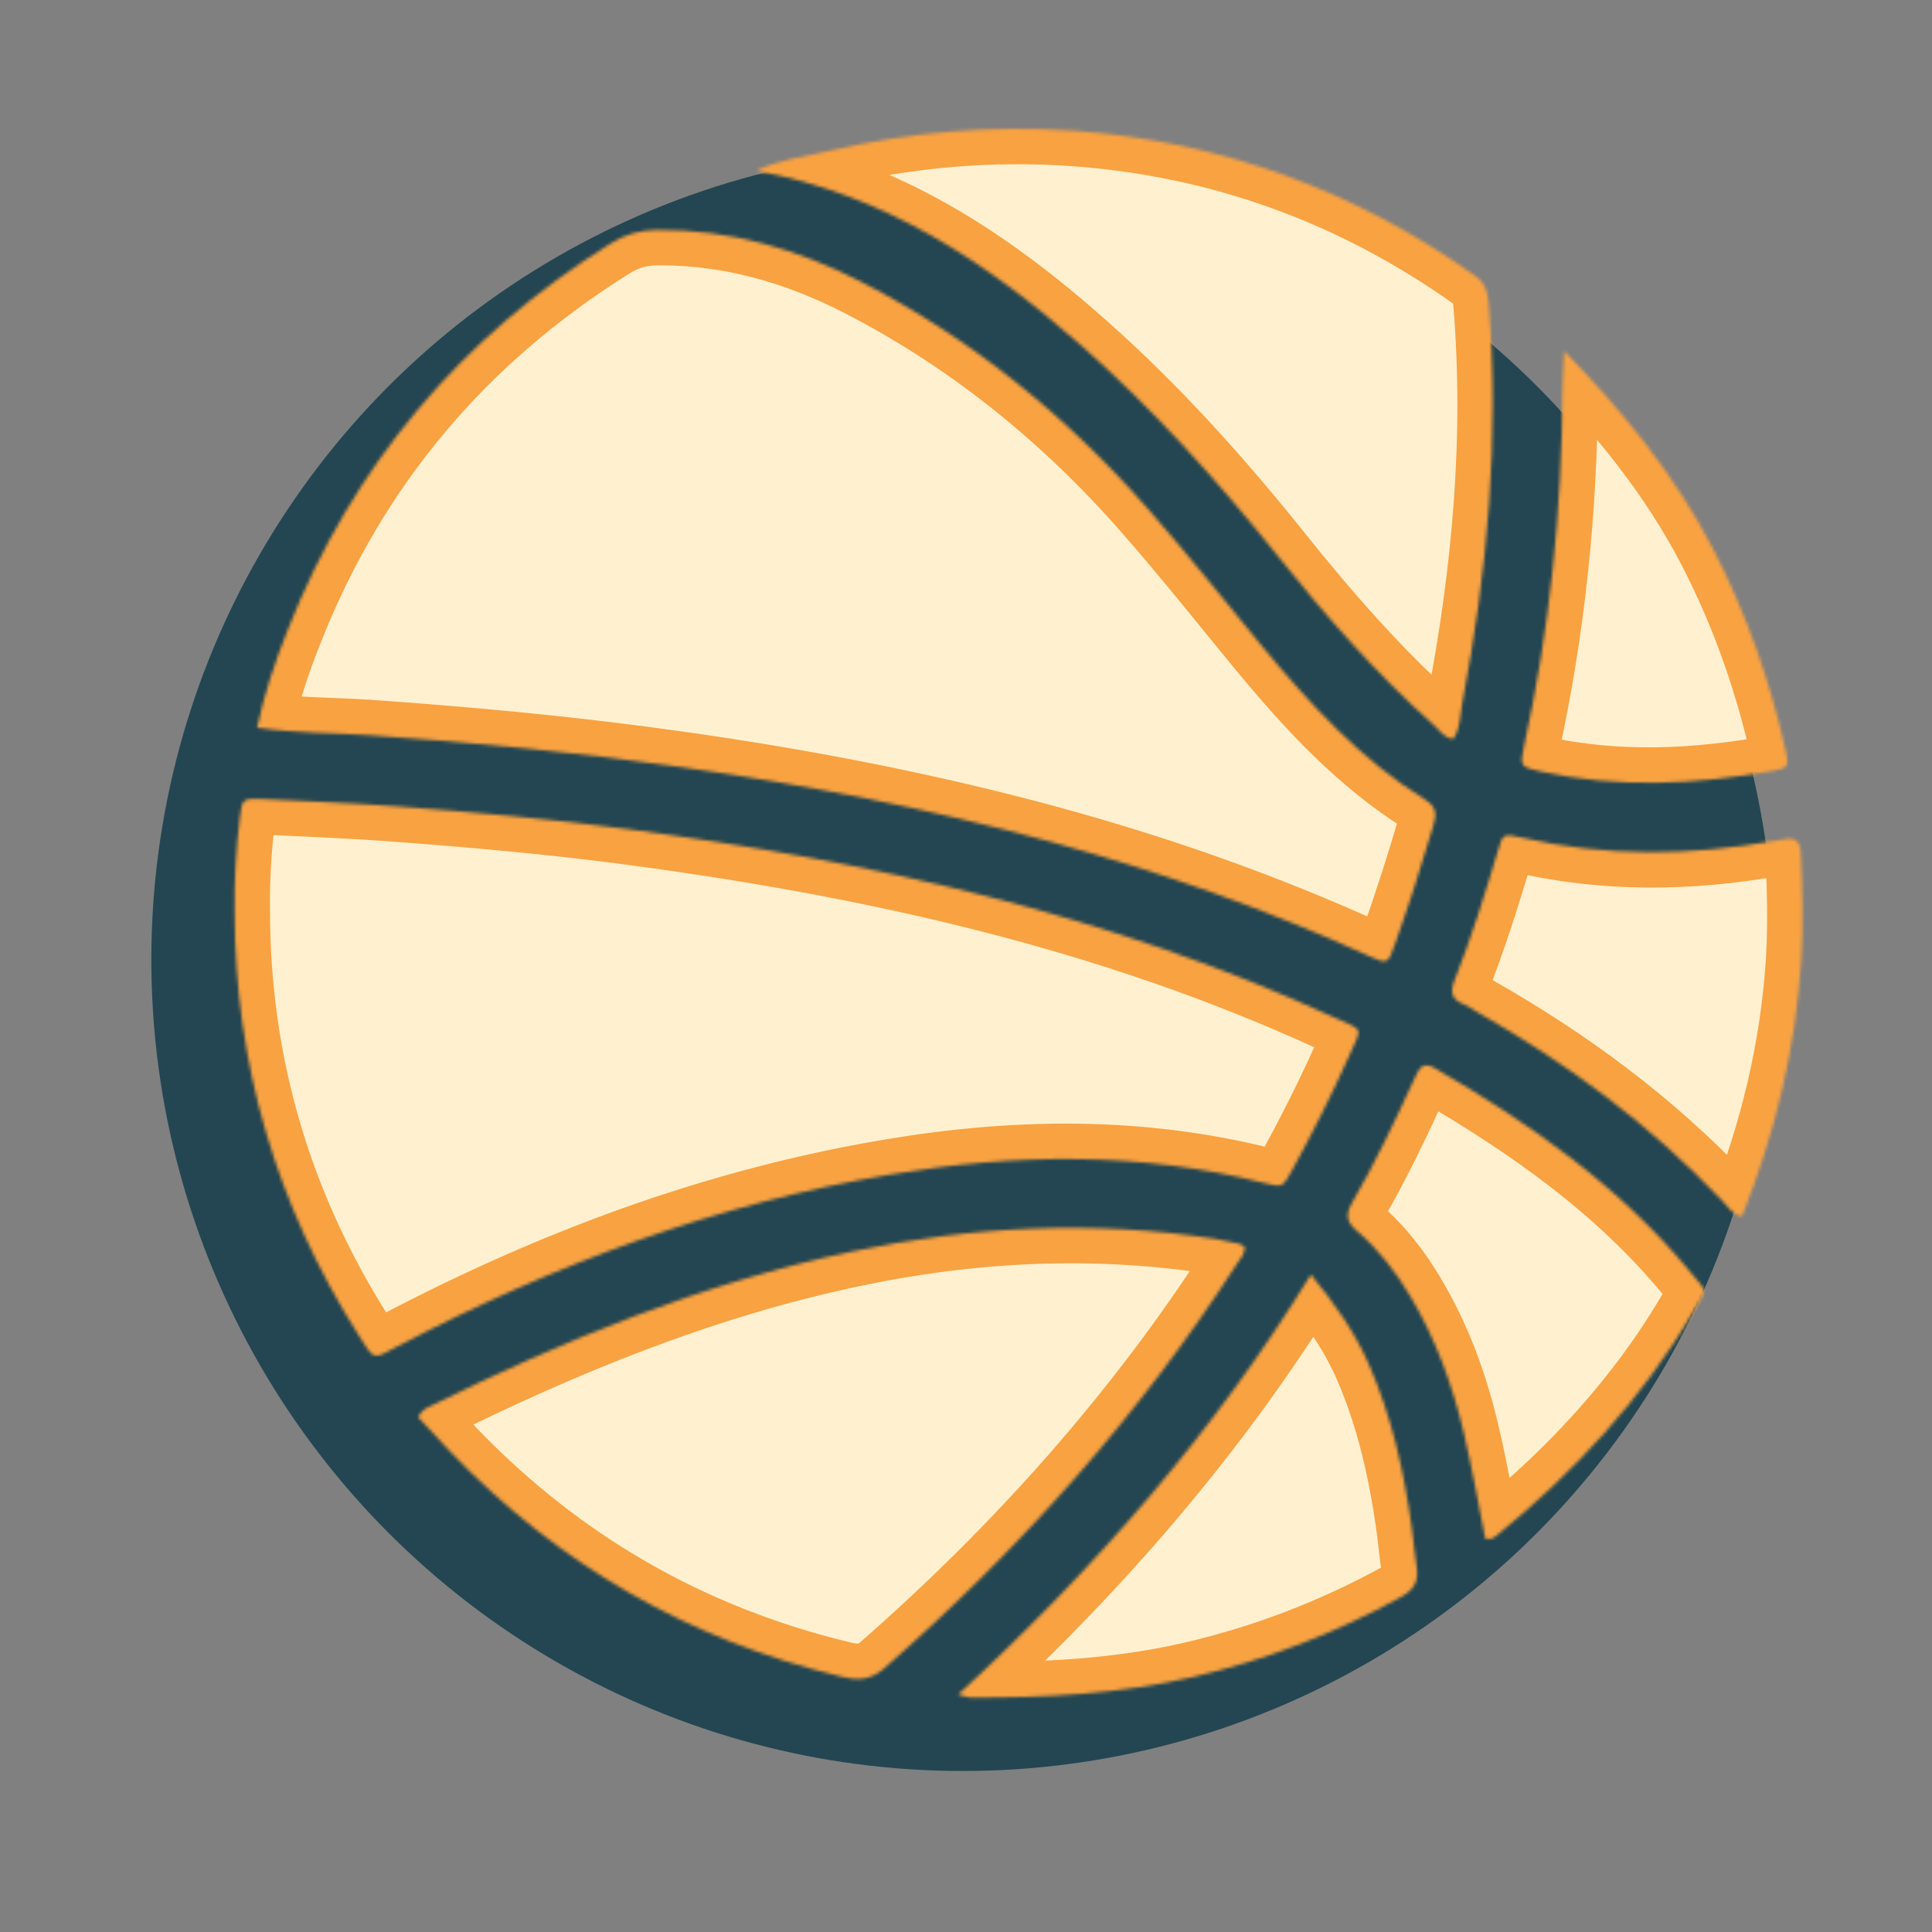
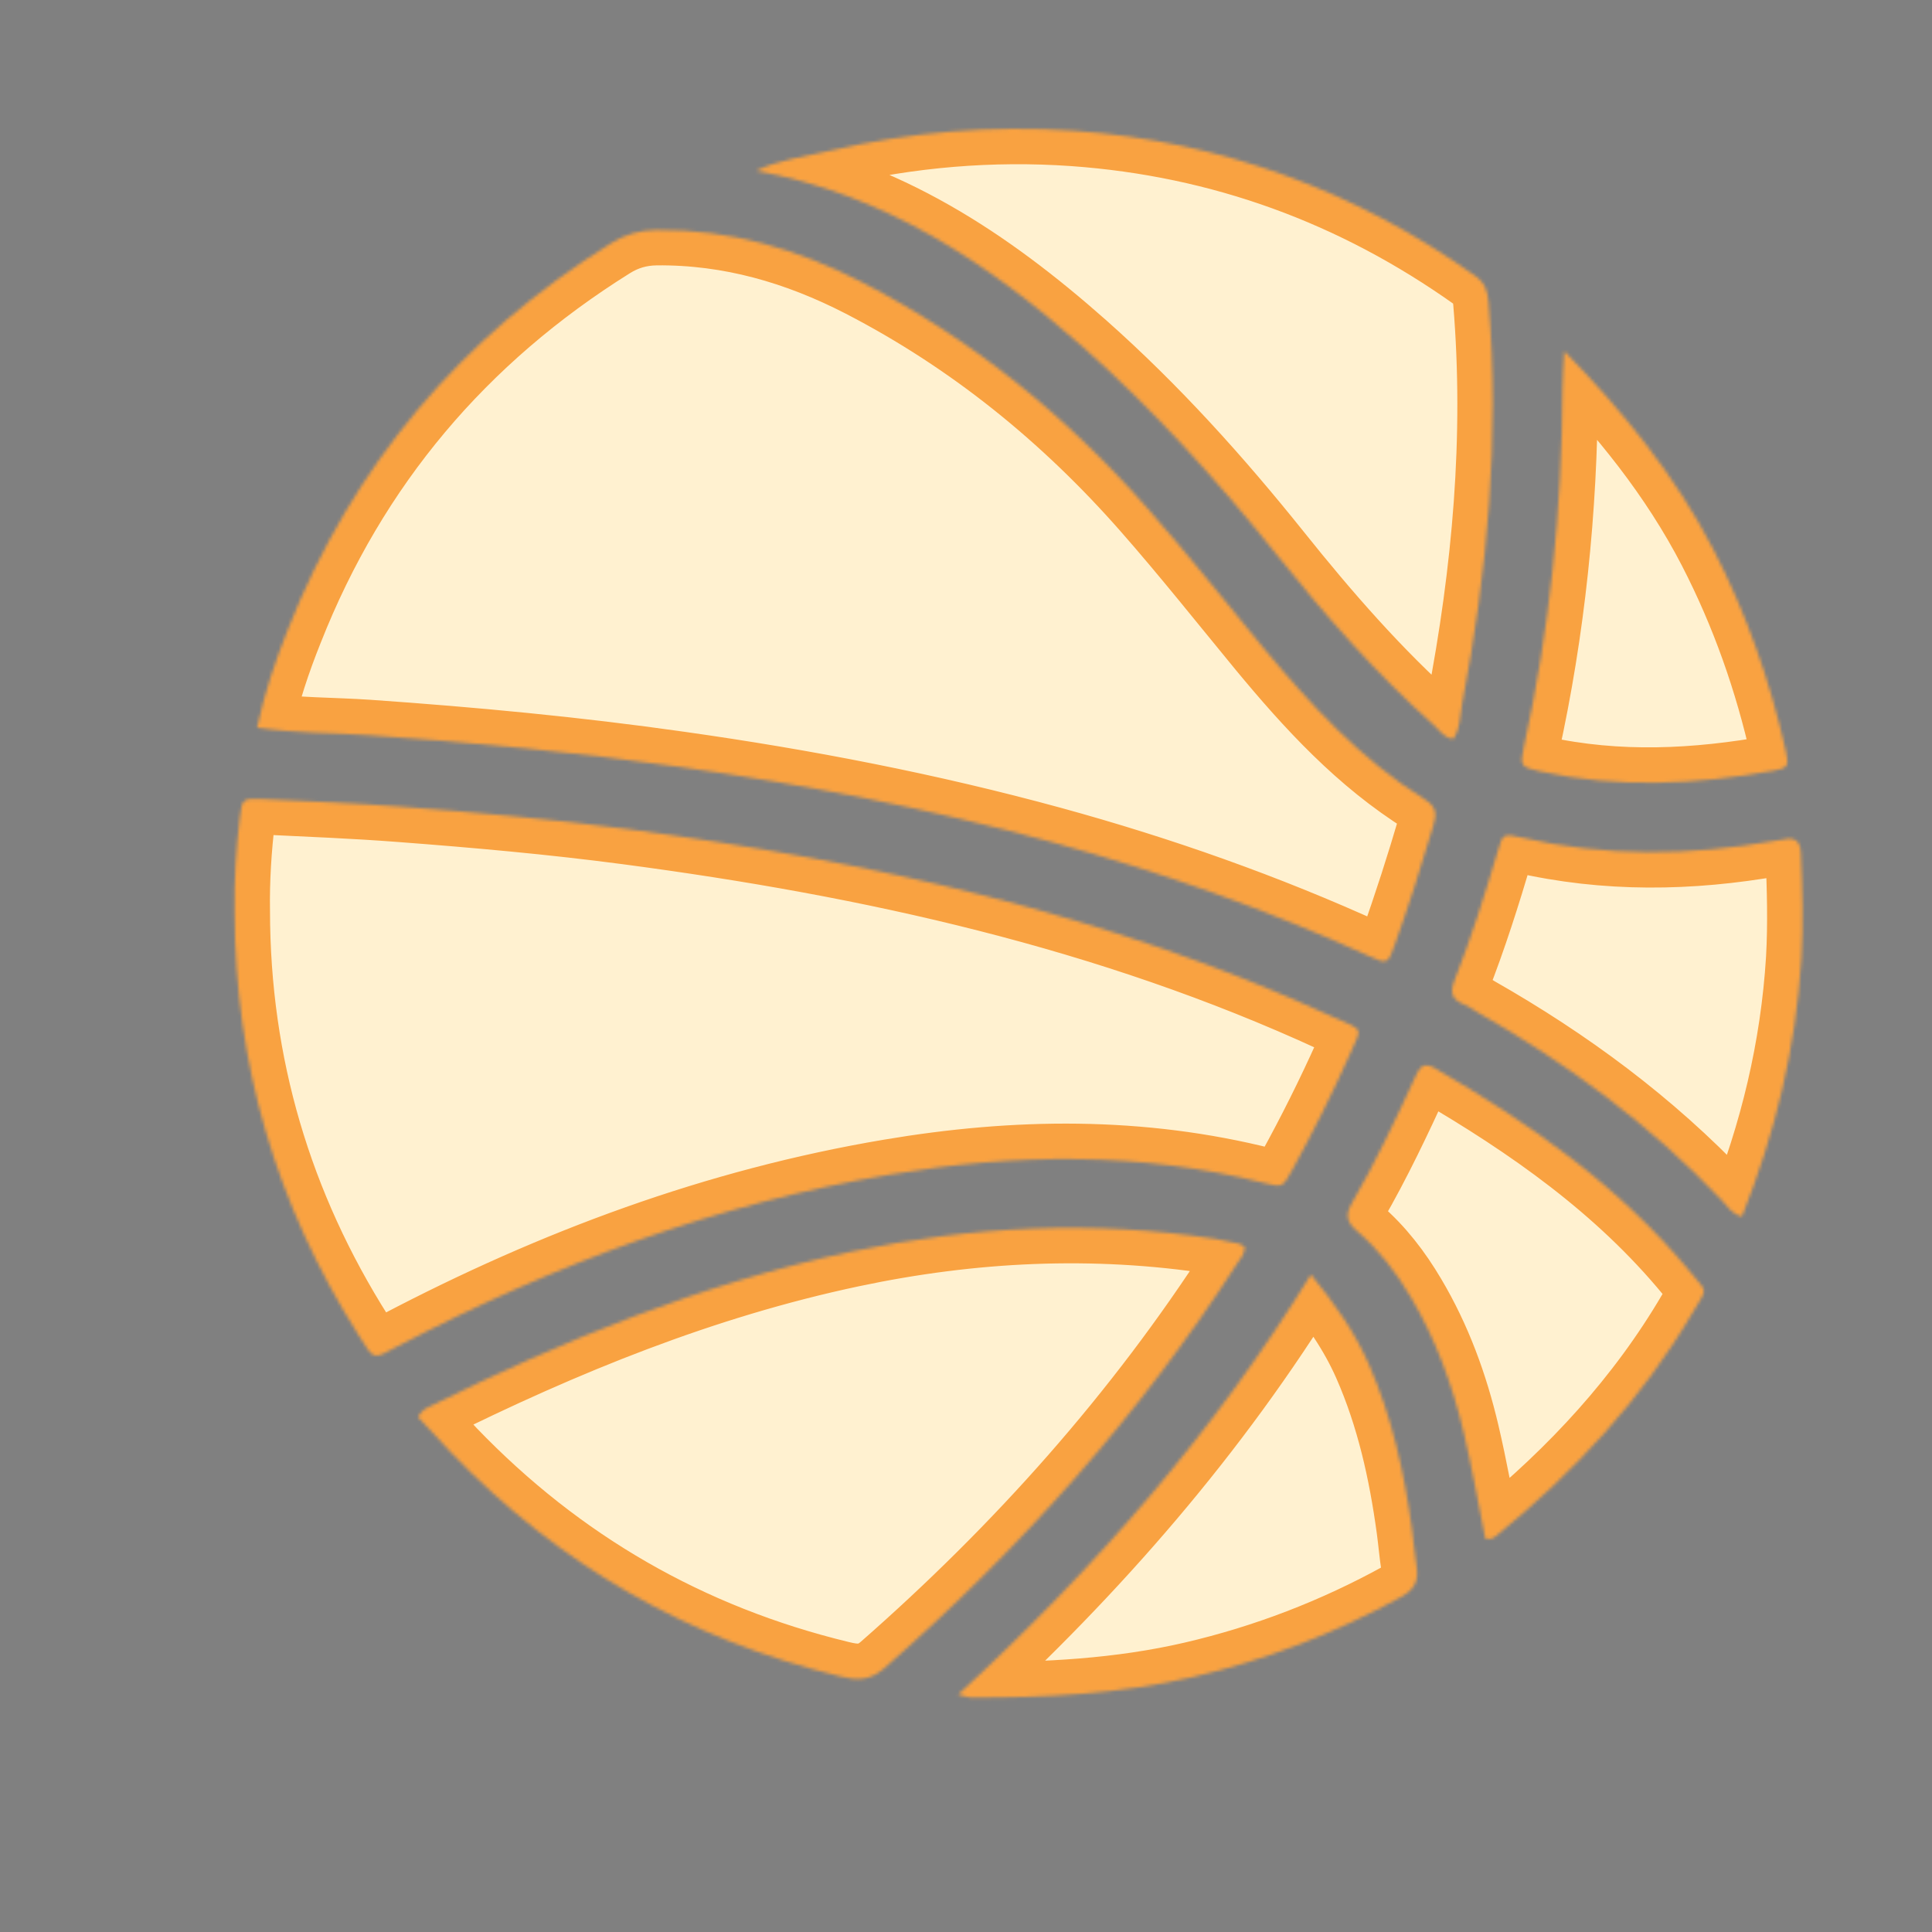
<svg xmlns="http://www.w3.org/2000/svg" width="600" height="600" viewBox="0 0 600 600" fill="none">
  <rect x="0" y="0" width="600" height="600" fill="#808080" stroke="none" />
-   <circle cx="299" cy="298" r="252" fill="#234652" />
  <mask id="path-2-inside-1_1114_183" fill="white">
    <path d="M114.362 228.306C103.189 227.53 91.938 227.762 79.833 225.978C82.161 215.115 85.497 205.26 89.377 195.561C109.551 144.427 143.227 104.622 189.783 75.524C194.128 72.808 198.628 71.489 203.827 71.412C226.562 71.179 247.667 77.309 267.687 87.629C301.75 105.242 331.003 128.986 356.298 157.773C368.636 171.818 380.275 186.483 392.146 200.915C406.967 218.839 422.64 235.91 442.582 248.325C446.151 250.575 446.229 252.903 445.143 256.394C441.496 268.809 437.538 281.147 433.193 293.329C431.021 299.459 430.865 299.536 424.968 296.82C393.155 282.31 360.333 270.749 326.657 261.515C288.637 251.118 250.073 243.669 211.043 238.16C178.92 233.582 146.641 230.556 114.362 228.306ZM392.767 367.43C398.276 368.827 398.354 368.749 401.302 363.396C407.665 351.834 413.562 340.04 418.994 327.935C423.184 318.547 423.727 320.254 414.183 315.908C344.426 283.785 270.48 267.49 194.826 257.481C171.316 254.377 147.727 252.282 124.139 250.497C109.939 249.411 95.74 248.868 81.54 248.169C75.255 247.859 75.177 248.169 74.479 253.911C73.315 263.611 72.695 273.31 72.85 283.009C72.927 330.574 85.885 374.414 111.336 414.607C116.457 422.677 115.448 422.366 123.829 417.944C172.014 392.648 222.45 373.871 276.299 364.792C315.329 358.197 354.126 357.654 392.767 367.43ZM384.154 392.493C385.163 390.864 386.792 389.467 386.482 387.061C385.861 386.829 385.318 386.363 384.62 386.208C382.214 385.665 379.731 385.122 377.326 384.734C339.46 378.914 301.905 380.776 264.505 388.691C218.337 398.468 175.118 416.081 133.14 436.954C131.976 437.497 130.967 438.118 129.803 440.058C133.373 443.86 136.709 447.507 140.123 451.154C173.643 485.993 213.837 509.193 260.858 520.6C265.824 521.841 269.937 522.152 274.515 518.194C316.726 481.182 353.738 439.747 384.154 392.493ZM396.336 172.05C411.467 190.983 427.296 209.14 445.375 225.279C447.16 226.831 448.479 229.237 451.35 229.469C453.6 226.211 453.367 222.331 454.066 218.684C461.98 177.404 465.782 135.892 462.291 93.836C461.98 90.345 461.204 87.862 458.178 85.689C420.778 59.075 379.188 43.866 333.408 40.607C307.88 38.823 282.662 40.995 257.755 46.815C250.15 48.599 242.236 49.531 234.709 53.022C274.67 60.238 306.638 81.499 336.201 107.648C358.316 127.279 377.947 149.083 396.336 172.05ZM438.47 474.664C436.064 457.128 432.262 439.903 425.046 423.53C420.701 413.676 414.648 404.986 407.122 395.83C377.016 444.791 340.159 487.079 297.56 526.264C300.043 526.885 300.741 527.195 301.362 527.195C324.562 527.273 347.685 526.109 370.42 520.832C393.077 515.556 414.648 507.254 435.055 496.003C439.323 493.675 440.642 490.959 439.944 486.536C439.323 482.579 439.013 478.622 438.47 474.664ZM559.282 264.93C559.127 261.438 557.653 259.886 554.161 260.662C553.153 260.895 552.221 260.972 551.213 261.128C524.909 265.783 498.682 266.171 472.533 260.119C466.869 258.8 466.714 258.955 465.239 264.076C461.204 277.655 456.937 291.234 451.738 304.425C450.186 308.304 450.962 310.477 454.687 311.951C456.083 312.494 457.247 313.425 458.566 314.201C486.655 330.186 512.416 349.196 534.763 372.784C536.392 374.569 537.711 376.897 540.97 377.828C551.368 351.912 557.73 325.375 559.438 297.829C560.058 286.888 559.748 275.948 559.282 264.93ZM445.763 331.815C442.272 329.798 440.953 331.194 439.633 334.22C433.504 347.567 427.218 360.913 419.847 373.638C417.519 377.595 418.528 379.845 421.632 382.483C428.305 388.225 433.581 395.131 438.082 402.735C445.918 415.926 451.117 430.203 454.609 445.024C457.17 455.887 459.109 466.983 461.282 477.846C463.222 478.234 463.998 477.535 464.774 476.915C488.905 457.206 509.855 434.626 525.684 407.624C530.418 399.554 530.495 401.882 524.909 394.976C502.95 368.362 475.249 348.963 445.763 331.815ZM478.275 239.557C502.562 244.911 526.771 243.669 550.98 239.324C555.325 238.548 555.635 237.85 554.549 233.039C549.661 211.313 542.367 190.518 532.125 170.654C520.253 147.686 504.191 127.822 485.801 109.045C485.646 113.002 485.258 116.959 485.258 120.916C485.103 158.394 481.301 195.484 473.231 232.108C471.99 237.85 472.3 238.237 478.275 239.557Z" />
  </mask>
  <path d="M114.362 228.306C103.189 227.53 91.938 227.762 79.833 225.978C82.161 215.115 85.497 205.26 89.377 195.561C109.551 144.427 143.227 104.622 189.783 75.524C194.128 72.808 198.628 71.489 203.827 71.412C226.562 71.179 247.667 77.309 267.687 87.629C301.75 105.242 331.003 128.986 356.298 157.773C368.636 171.818 380.275 186.483 392.146 200.915C406.967 218.839 422.64 235.91 442.582 248.325C446.151 250.575 446.229 252.903 445.143 256.394C441.496 268.809 437.538 281.147 433.193 293.329C431.021 299.459 430.865 299.536 424.968 296.82C393.155 282.31 360.333 270.749 326.657 261.515C288.637 251.118 250.073 243.669 211.043 238.16C178.92 233.582 146.641 230.556 114.362 228.306ZM392.767 367.43C398.276 368.827 398.354 368.749 401.302 363.396C407.665 351.834 413.562 340.04 418.994 327.935C423.184 318.547 423.727 320.254 414.183 315.908C344.426 283.785 270.48 267.49 194.826 257.481C171.316 254.377 147.727 252.282 124.139 250.497C109.939 249.411 95.74 248.868 81.54 248.169C75.255 247.859 75.177 248.169 74.479 253.911C73.315 263.611 72.695 273.31 72.85 283.009C72.927 330.574 85.885 374.414 111.336 414.607C116.457 422.677 115.448 422.366 123.829 417.944C172.014 392.648 222.45 373.871 276.299 364.792C315.329 358.197 354.126 357.654 392.767 367.43ZM384.154 392.493C385.163 390.864 386.792 389.467 386.482 387.061C385.861 386.829 385.318 386.363 384.62 386.208C382.214 385.665 379.731 385.122 377.326 384.734C339.46 378.914 301.905 380.776 264.505 388.691C218.337 398.468 175.118 416.081 133.14 436.954C131.976 437.497 130.967 438.118 129.803 440.058C133.373 443.86 136.709 447.507 140.123 451.154C173.643 485.993 213.837 509.193 260.858 520.6C265.824 521.841 269.937 522.152 274.515 518.194C316.726 481.182 353.738 439.747 384.154 392.493ZM396.336 172.05C411.467 190.983 427.296 209.14 445.375 225.279C447.16 226.831 448.479 229.237 451.35 229.469C453.6 226.211 453.367 222.331 454.066 218.684C461.98 177.404 465.782 135.892 462.291 93.836C461.98 90.345 461.204 87.862 458.178 85.689C420.778 59.075 379.188 43.866 333.408 40.607C307.88 38.823 282.662 40.995 257.755 46.815C250.15 48.599 242.236 49.531 234.709 53.022C274.67 60.238 306.638 81.499 336.201 107.648C358.316 127.279 377.947 149.083 396.336 172.05ZM438.47 474.664C436.064 457.128 432.262 439.903 425.046 423.53C420.701 413.676 414.648 404.986 407.122 395.83C377.016 444.791 340.159 487.079 297.56 526.264C300.043 526.885 300.741 527.195 301.362 527.195C324.562 527.273 347.685 526.109 370.42 520.832C393.077 515.556 414.648 507.254 435.055 496.003C439.323 493.675 440.642 490.959 439.944 486.536C439.323 482.579 439.013 478.622 438.47 474.664ZM559.282 264.93C559.127 261.438 557.653 259.886 554.161 260.662C553.153 260.895 552.221 260.972 551.213 261.128C524.909 265.783 498.682 266.171 472.533 260.119C466.869 258.8 466.714 258.955 465.239 264.076C461.204 277.655 456.937 291.234 451.738 304.425C450.186 308.304 450.962 310.477 454.687 311.951C456.083 312.494 457.247 313.425 458.566 314.201C486.655 330.186 512.416 349.196 534.763 372.784C536.392 374.569 537.711 376.897 540.97 377.828C551.368 351.912 557.73 325.375 559.438 297.829C560.058 286.888 559.748 275.948 559.282 264.93ZM445.763 331.815C442.272 329.798 440.953 331.194 439.633 334.22C433.504 347.567 427.218 360.913 419.847 373.638C417.519 377.595 418.528 379.845 421.632 382.483C428.305 388.225 433.581 395.131 438.082 402.735C445.918 415.926 451.117 430.203 454.609 445.024C457.17 455.887 459.109 466.983 461.282 477.846C463.222 478.234 463.998 477.535 464.774 476.915C488.905 457.206 509.855 434.626 525.684 407.624C530.418 399.554 530.495 401.882 524.909 394.976C502.95 368.362 475.249 348.963 445.763 331.815ZM478.275 239.557C502.562 244.911 526.771 243.669 550.98 239.324C555.325 238.548 555.635 237.85 554.549 233.039C549.661 211.313 542.367 190.518 532.125 170.654C520.253 147.686 504.191 127.822 485.801 109.045C485.646 113.002 485.258 116.959 485.258 120.916C485.103 158.394 481.301 195.484 473.231 232.108C471.99 237.85 472.3 238.237 478.275 239.557Z" fill="#FFF1D0" stroke="#F9A241" stroke-width="22" mask="url(#path-2-inside-1_1114_183)" />
</svg>